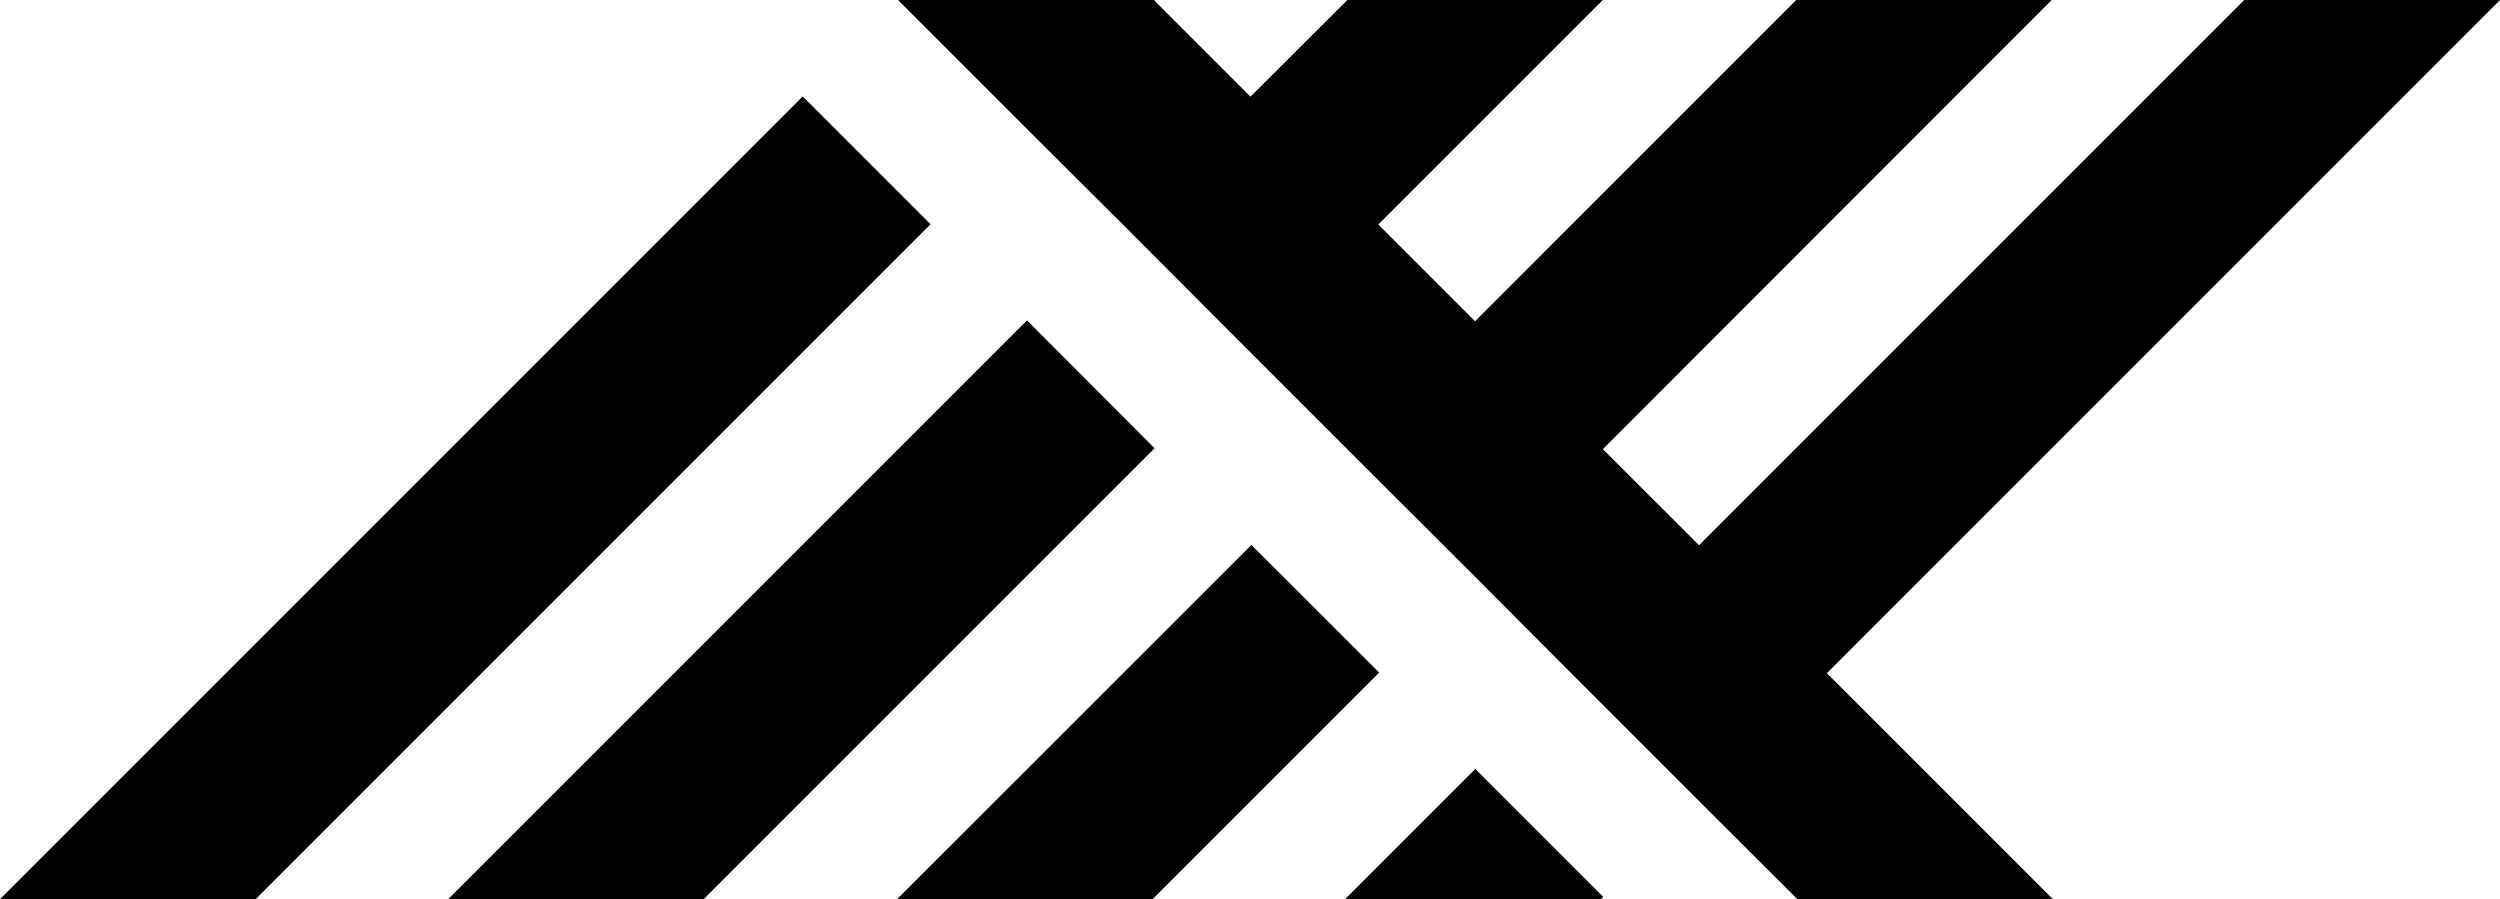
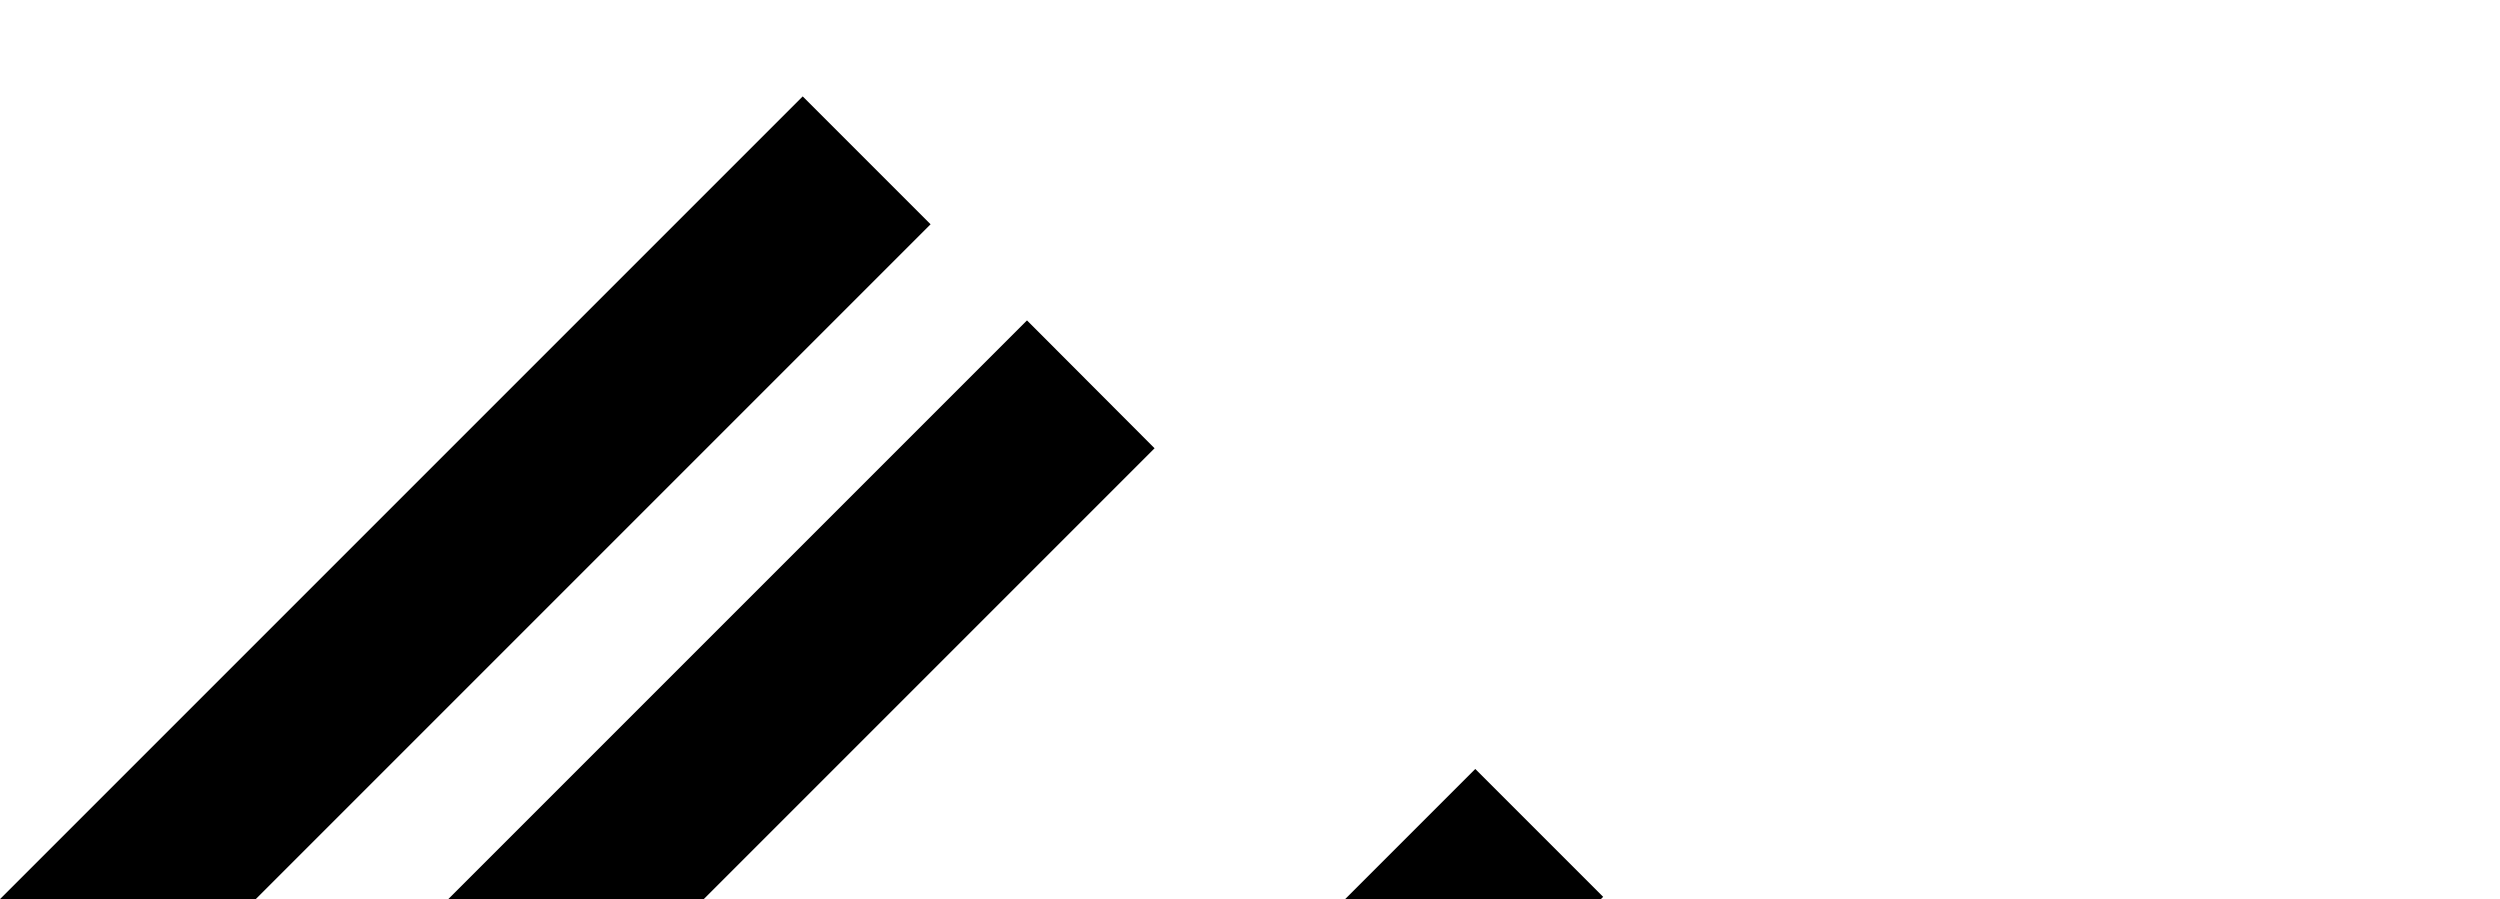
<svg xmlns="http://www.w3.org/2000/svg" width="101.055" height="36.344" viewBox="0 0 101.055 36.344">
  <g id="Group_2" data-name="Group 2" transform="translate(-91.762 -41.609)">
-     <path id="Path_1" data-name="Path 1" d="M49.1,19.22,34.78,33.535H45.107l9.158-9.158Z" transform="translate(93.246 44.418)" />
    <path id="Path_2" data-name="Path 2" d="M35.587,3.4,3.14,35.847H13.478L40.756,8.569Z" transform="translate(88.622 42.106)" />
    <path id="Path_3" data-name="Path 3" d="M42.343,11.3,18.95,34.693H29.277L47.5,16.469Z" transform="translate(90.932 43.26)" />
-     <path id="Path_4" data-name="Path 4" d="M99.566,0H89.227L67.187,22.04,63.3,18.155,81.445,0H71.118L58.133,12.986,54.224,9.077,63.3,0H52.975l-3.92,3.908L45.17.023,45.193,0H34.82l.011.023L40,5.192l3.9,3.885,5.158,5.169,3.908,3.908,5.169,5.158,3.885,3.9,5.169,5.169,3.977,3.966H81.491l-9.135-9.135Z" transform="translate(93.252 41.609)" />
    <path id="Path_5" data-name="Path 5" d="M50.58,32.381H60.918l.092-.092L55.841,27.12Z" transform="translate(95.555 45.572)" />
  </g>
</svg>